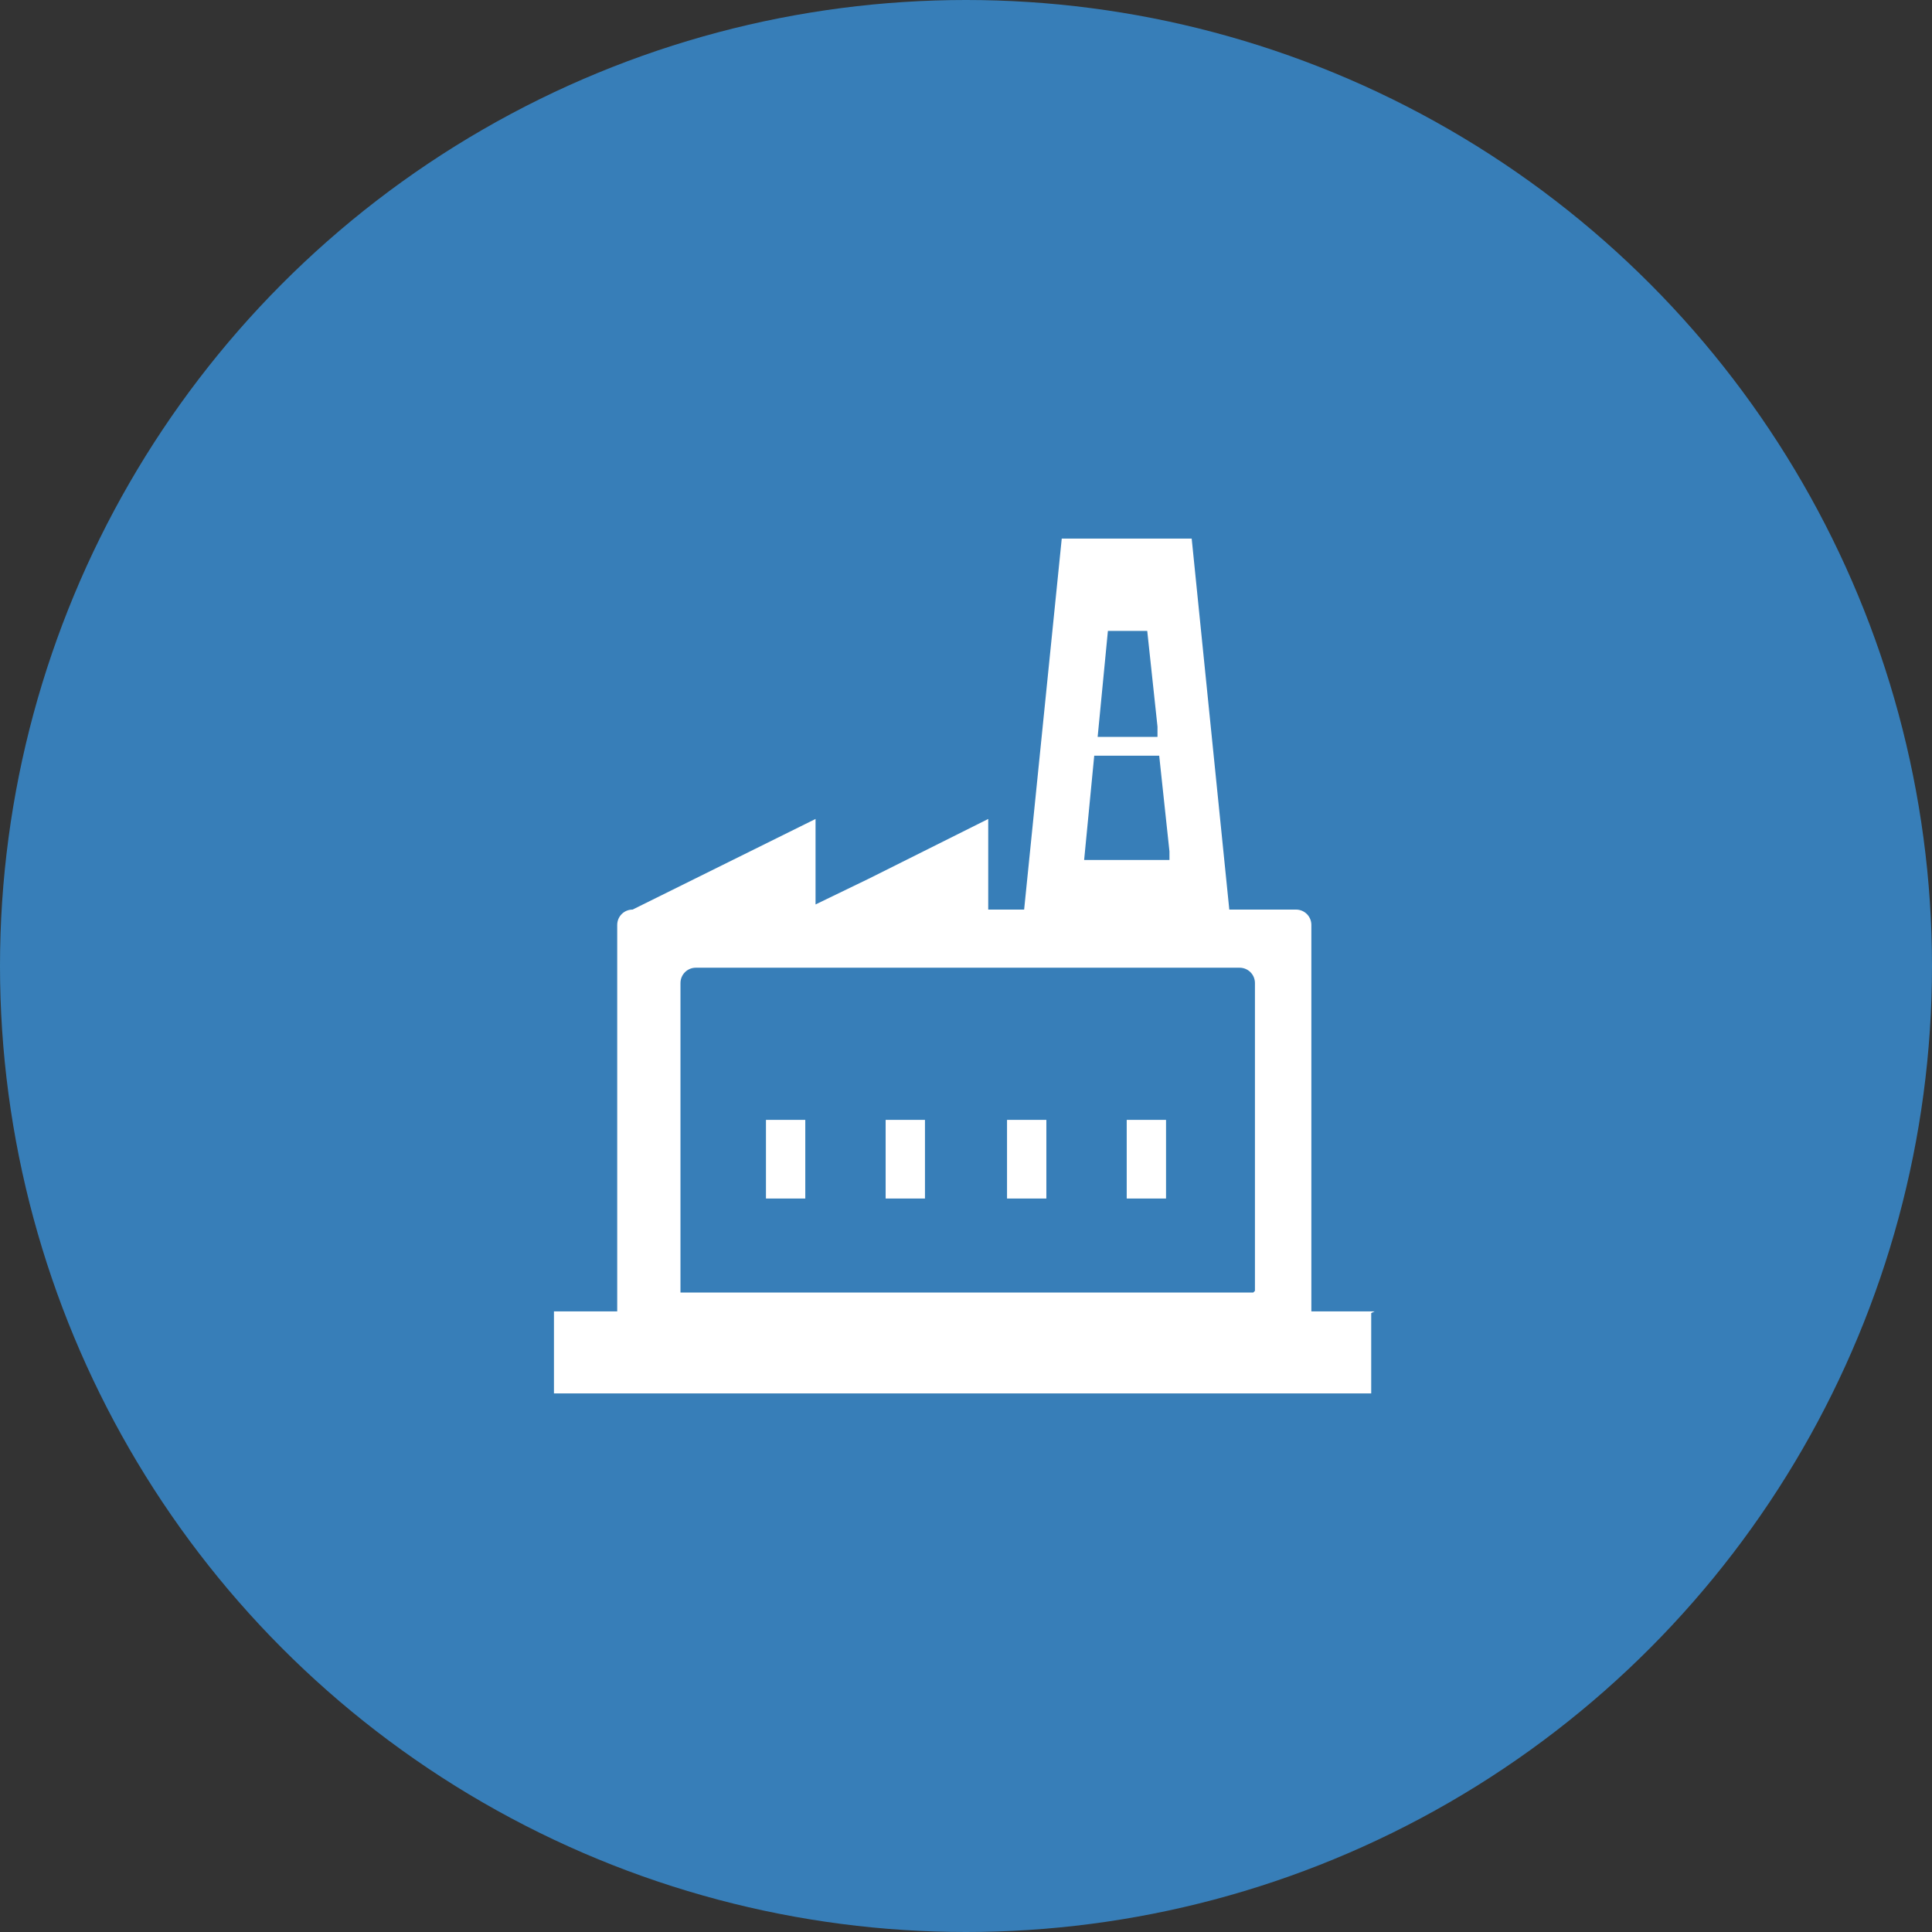
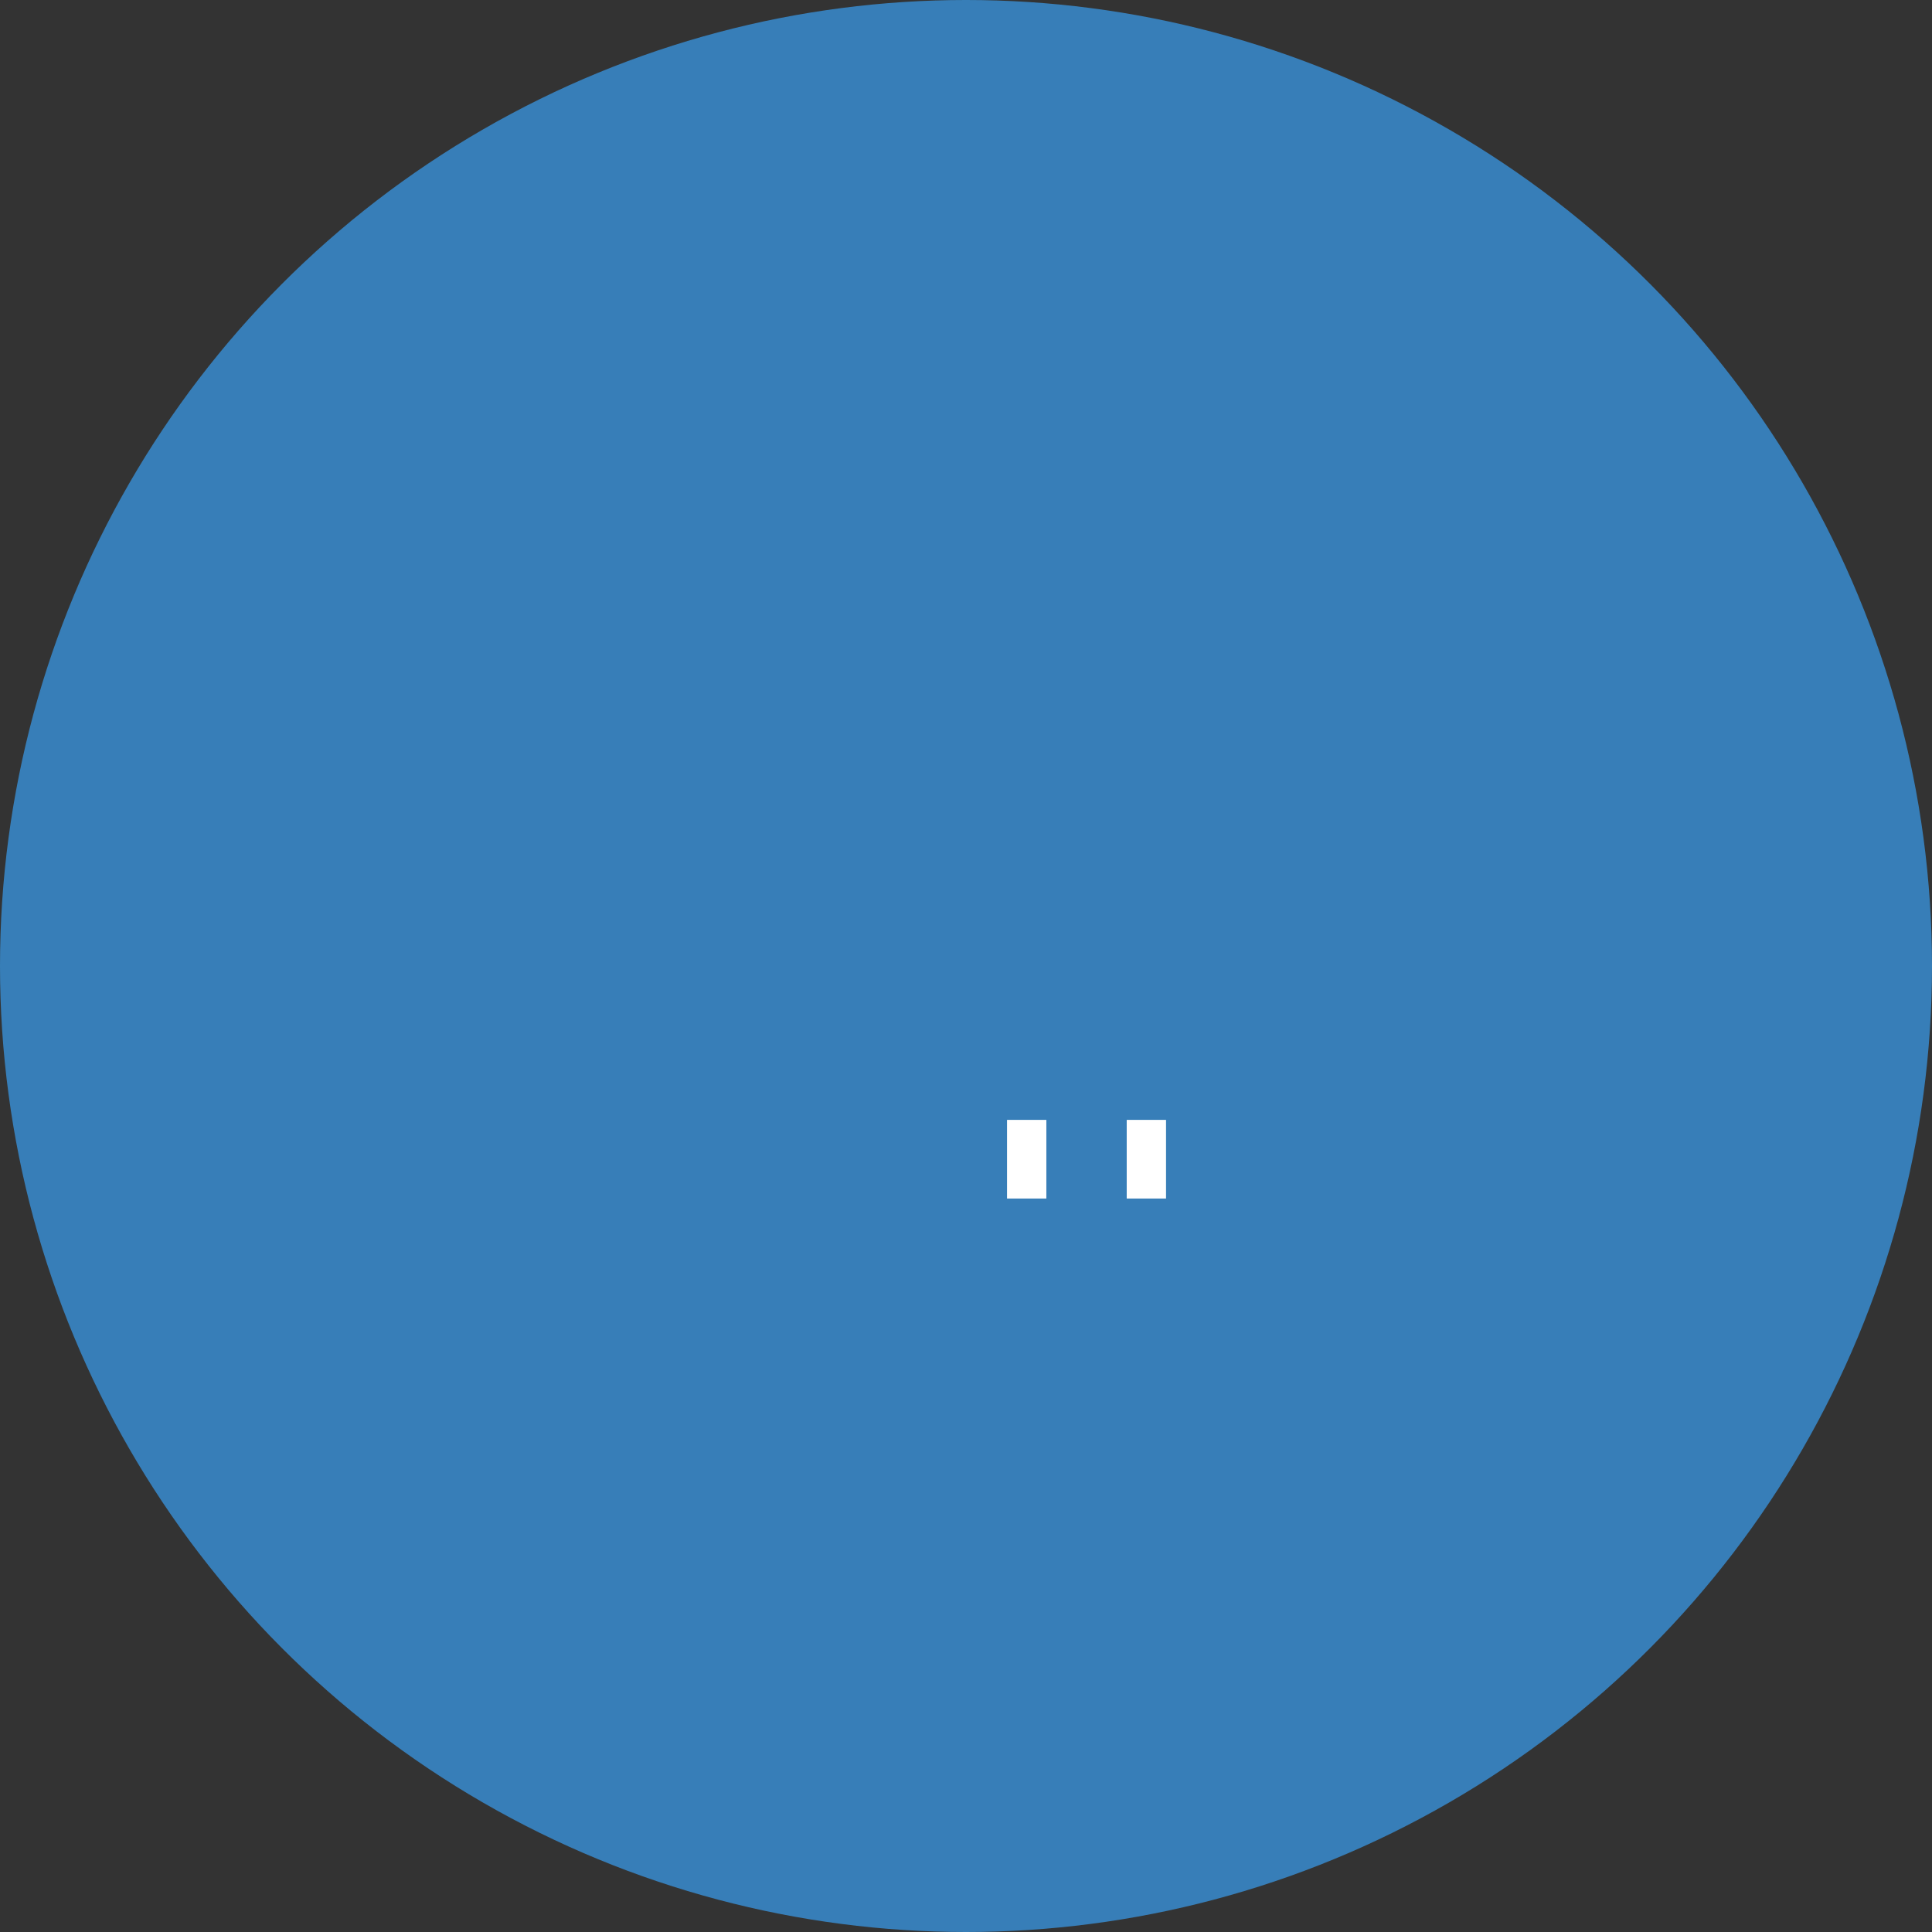
<svg xmlns="http://www.w3.org/2000/svg" id="a" data-name="レイヤー 1" width="113" height="113" viewBox="0 0 113 113">
  <rect x="0" y="0" width="113" height="113" fill="#333333" stroke="none" />
  <defs>
    <style>
      .b {
        fill: #fff;
      }

      .c {
        fill: #377eb8;
      }
    </style>
  </defs>
  <circle class="c" cx="56.5" cy="56.5" r="56.5" />
  <g>
-     <polygon class="b" points="47.1 65.6 47.1 65.5 44.8 65.5 44.8 70.1 47.1 70.1 47.1 65.6 47.1 65.6 47.1 65.6" />
-     <rect class="b" x="51.8" y="65.5" width="2.3" height="4.6" />
    <polygon class="b" points="58.9 70.1 58.9 70.1 58.9 70.1 58.9 70.1 61.2 70.1 61.2 65.5 58.9 65.5 58.9 70.1" />
    <polygon class="b" points="65.9 70.1 65.9 70.1 65.9 70.1 65.9 70.1 68.2 70.1 68.2 65.5 65.9 65.5 65.9 70.1" />
-     <path class="b" d="M80.4,76.7h0s-3.7,0-3.7,0v-22.6c0-.5-.4-.9-.9-.9h-3.9l-2.2-21.7h-7.6l-2.2,21.7h-2.1v-5.3s0,0,0,0h0s-7,3.5-7,3.5l-3.1,1.5v-5s0,0,0,0h0s-10.7,5.3-10.7,5.3h0c-.5,0-.9.4-.9.9v22.6h-3.7v4.8h47.8v-4.7h0s0,0,0,0ZM63.4,50.4l.6-6.2h3.8l.6,5.6v.5c0,0-4.5,0-4.5,0h-.5ZM67.7,43.1h-3.5s.6-6.2.6-6.2h2.3l.6,5.6v.6ZM73.3,75.6h-33.5v-18.1c0-.5.4-.9.9-.9h31.8c.5,0,.9.4.9.9v18h0Z" />
  </g>
</svg>